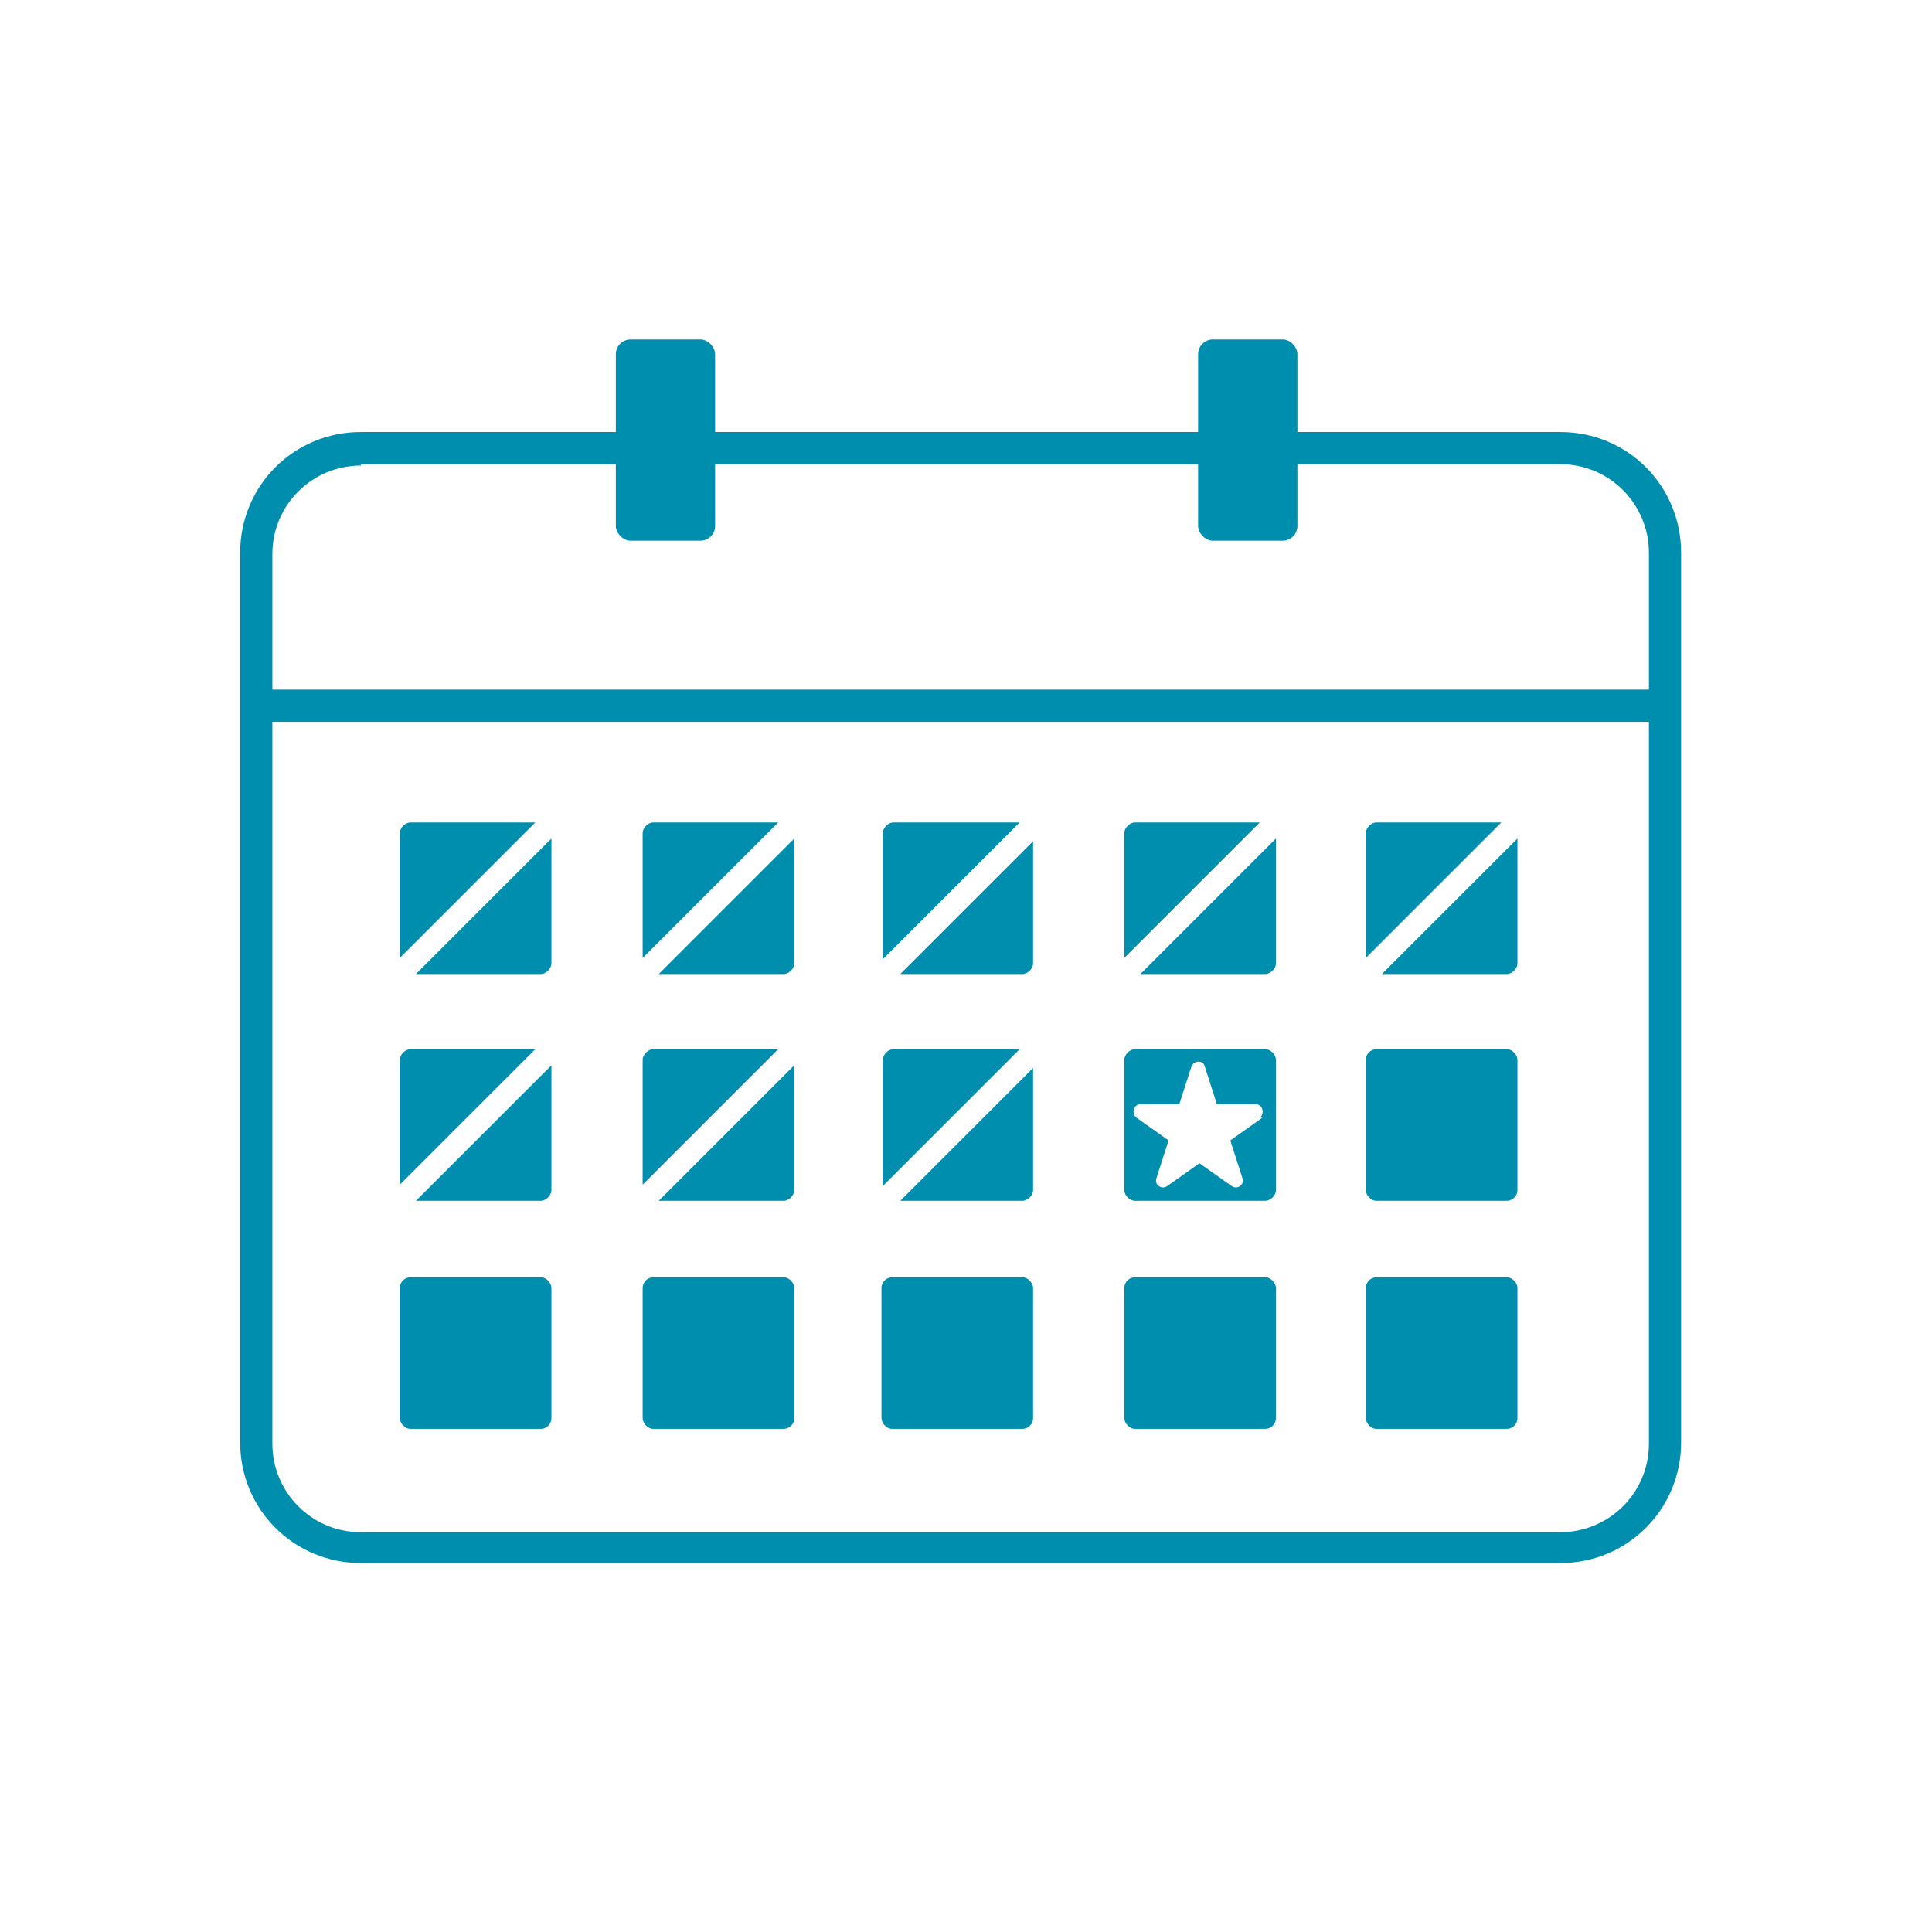
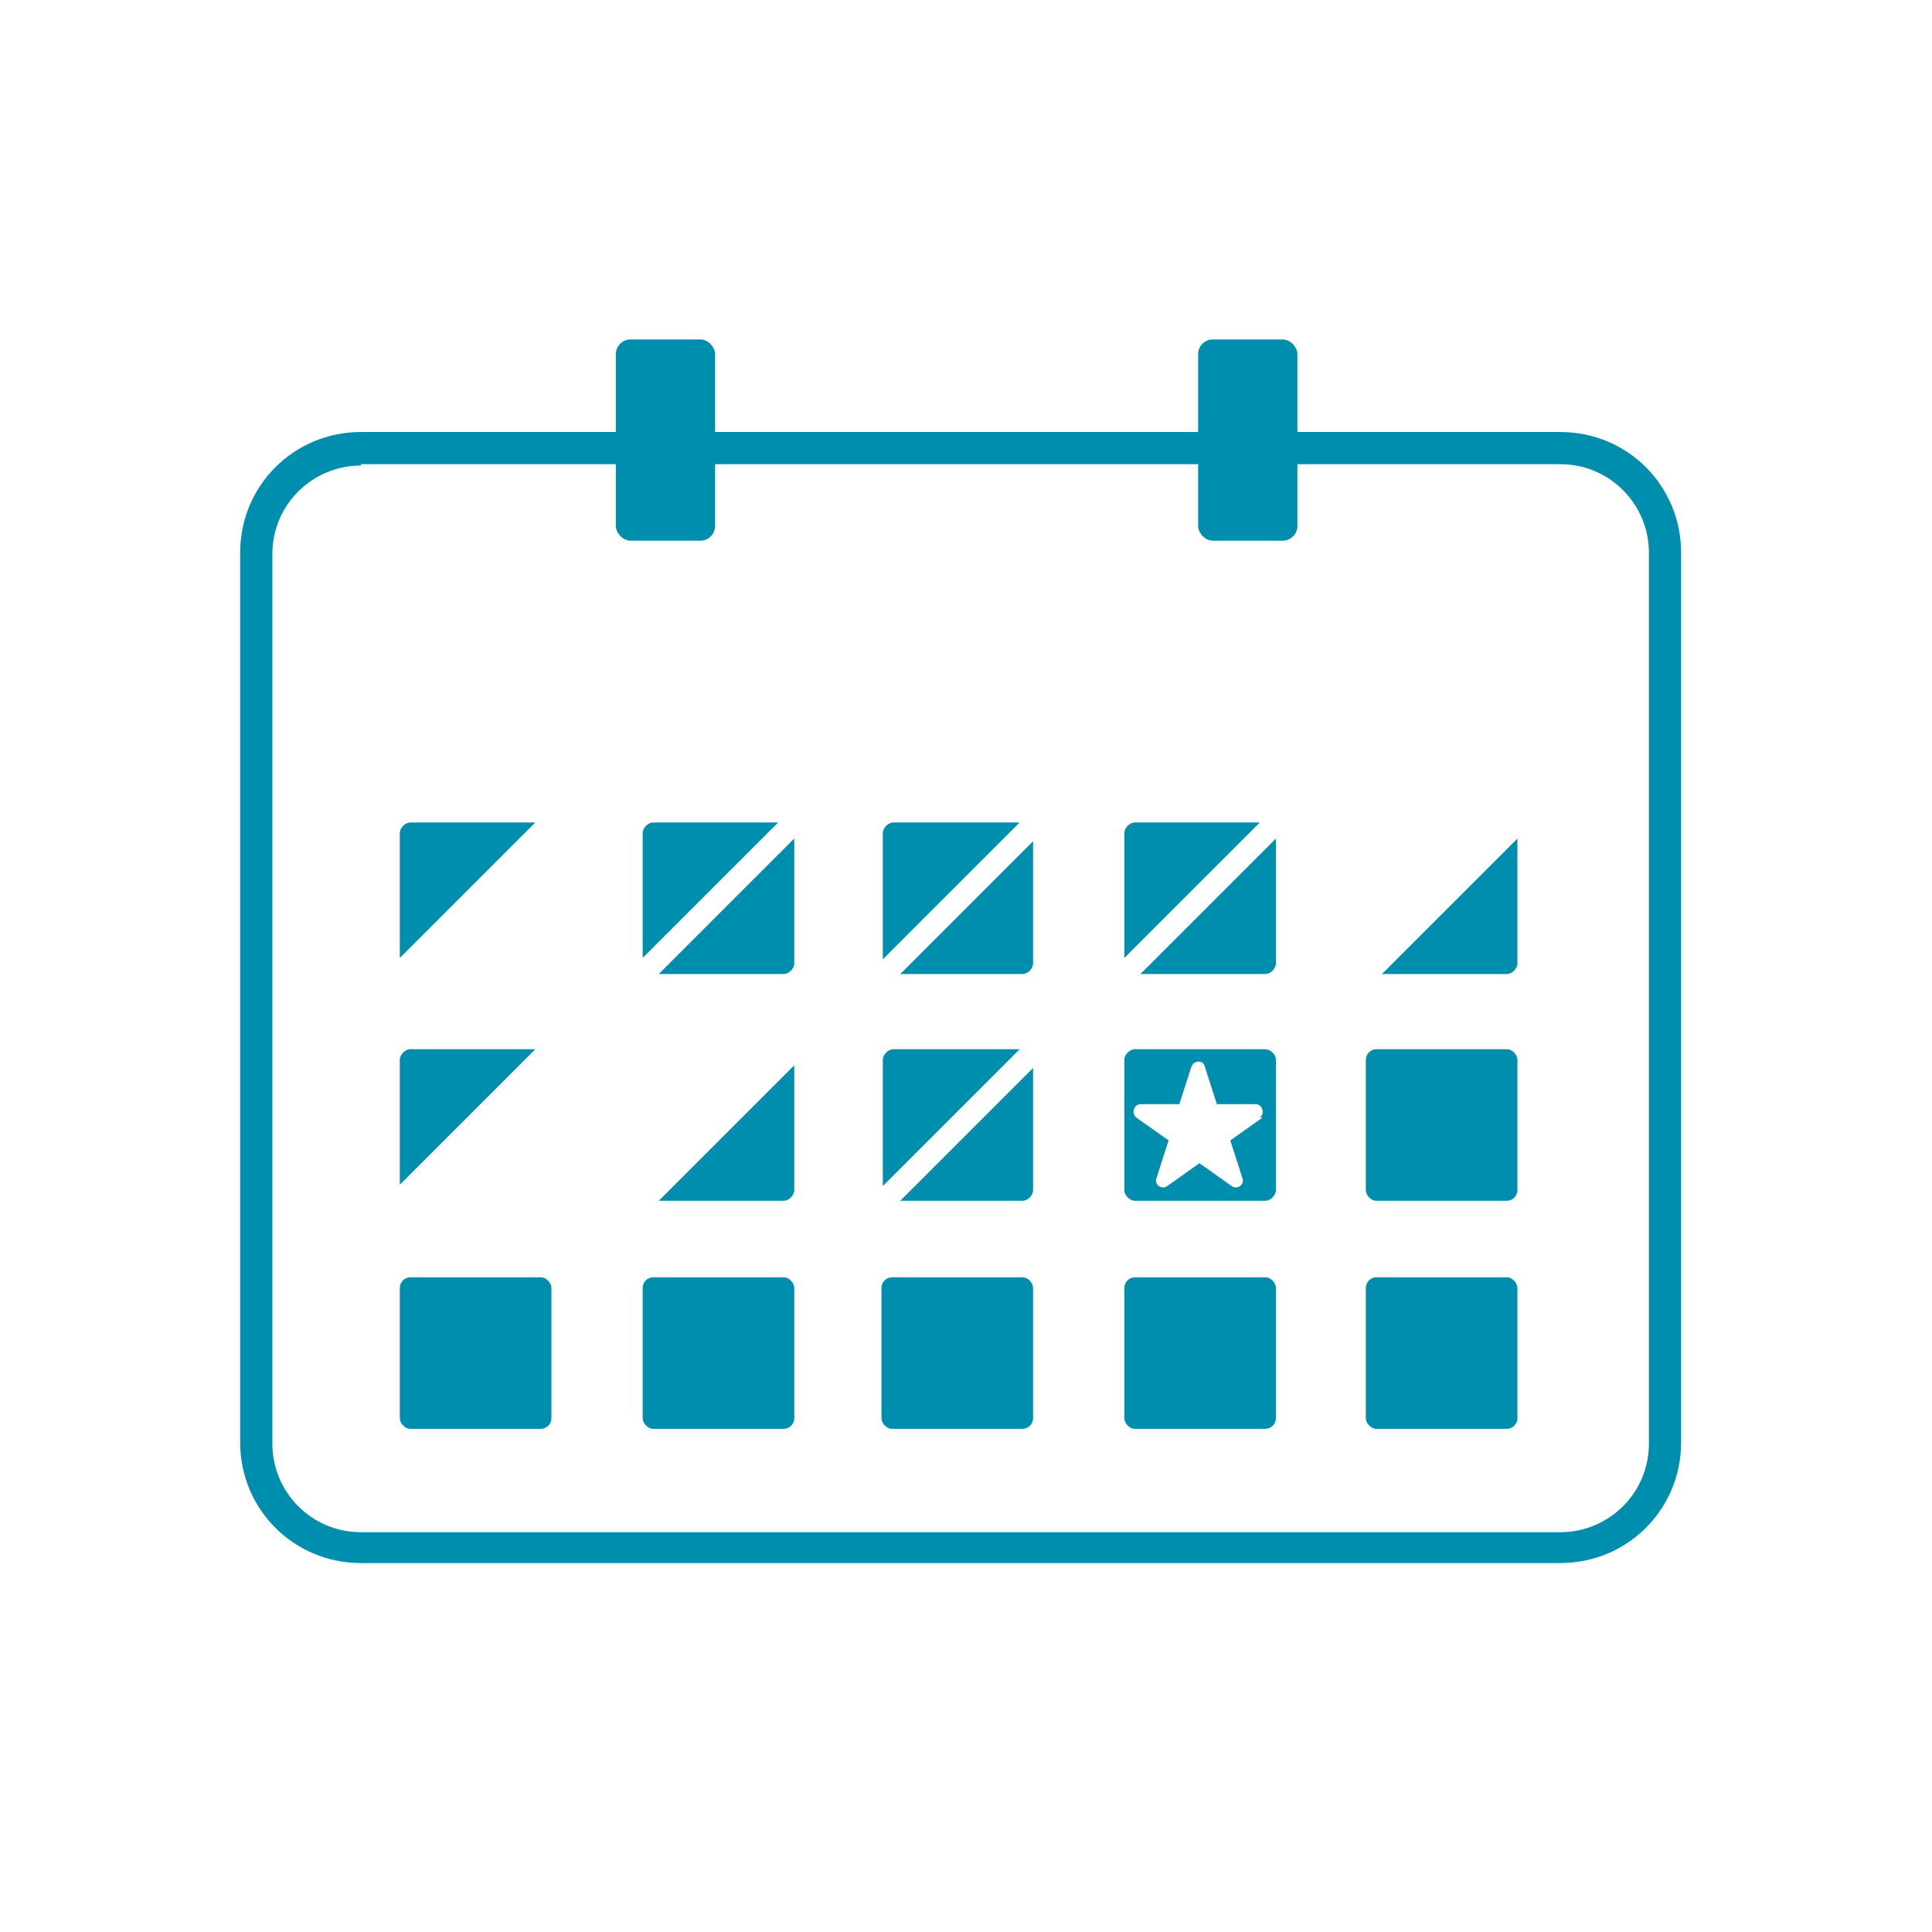
<svg xmlns="http://www.w3.org/2000/svg" viewBox="0 0 144 144" version="1.1" id="Layer_1">
  <defs>
    <style>
      .st0 {
        fill: #008eae;
      }
    </style>
  </defs>
  <path d="M116.2,116.5H26.9c-5,0-9-4-9-9V41.2c0-5,4-9,9-9h89.4c5,0,9,4,9,9v66.3c0,5-4,9-9,9ZM26.9,34.7c-3.6,0-6.6,2.9-6.6,6.6v66.3c0,3.6,2.9,6.6,6.6,6.6h89.4c3.6,0,6.6-2.9,6.6-6.6V41.2c0-3.6-2.9-6.6-6.6-6.6H26.9Z" class="st0" />
  <rect ry=".8" rx=".8" height="11.3" width="11.3" y="78.2" x="101.8" class="st0" />
  <rect ry=".8" rx=".8" height="11.3" width="11.3" y="95.2" x="29.8" class="st0" />
  <rect ry=".8" rx=".8" height="11.3" width="11.3" y="95.2" x="47.9" class="st0" />
  <rect ry=".8" rx=".8" height="11.3" width="11.3" y="95.2" x="65.7" class="st0" />
  <rect ry=".8" rx=".8" height="11.3" width="11.3" y="95.2" x="83.8" class="st0" />
  <rect ry=".8" rx=".8" height="11.3" width="11.3" y="95.2" x="101.8" class="st0" />
  <g>
-     <path d="M111.9,61.3h-9.3c-.4,0-.8.4-.8.8v9.3l10.1-10.1Z" class="st0" />
    <path d="M103,72.6h9.3c.4,0,.8-.4.8-.8v-9.3l-10.1,10.1Z" class="st0" />
  </g>
  <g>
    <path d="M93.9,61.3h-9.3c-.4,0-.8.4-.8.8v9.3l10.1-10.1Z" class="st0" />
    <path d="M85,72.6h9.3c.4,0,.8-.4.8-.8v-9.3l-10.1,10.1Z" class="st0" />
  </g>
  <g>
    <path d="M76,61.3h-9.4c-.4,0-.8.4-.8.8v9.4l10.2-10.2Z" class="st0" />
    <path d="M67.1,72.6h9.1c.4,0,.8-.4.8-.8v-9.1l-9.9,9.9Z" class="st0" />
  </g>
  <g>
    <path d="M58,61.3h-9.3c-.4,0-.8.4-.8.8v9.3l10.1-10.1Z" class="st0" />
    <path d="M49.1,72.6h9.3c.4,0,.8-.4.8-.8v-9.3l-10.1,10.1Z" class="st0" />
  </g>
  <g>
    <path d="M39.9,61.3h-9.3c-.4,0-.8.4-.8.8v9.3l10.1-10.1Z" class="st0" />
-     <path d="M31,72.6h9.3c.4,0,.8-.4.8-.8v-9.3l-10.1,10.1Z" class="st0" />
  </g>
  <g>
    <path d="M76,78.2h-9.4c-.4,0-.8.4-.8.8v9.4l10.2-10.2Z" class="st0" />
    <path d="M67.1,89.5h9.1c.4,0,.8-.4.8-.8v-9.1l-9.9,9.9Z" class="st0" />
  </g>
  <g>
-     <path d="M58,78.2h-9.3c-.4,0-.8.4-.8.8v9.3l10.1-10.1Z" class="st0" />
    <path d="M49.1,89.5h9.3c.4,0,.8-.4.8-.8v-9.3l-10.1,10.1Z" class="st0" />
  </g>
  <g>
    <path d="M39.9,78.2h-9.3c-.4,0-.8.4-.8.8v9.3l10.1-10.1Z" class="st0" />
-     <path d="M31,89.5h9.3c.4,0,.8-.4.8-.8v-9.3l-10.1,10.1Z" class="st0" />
  </g>
  <path d="M94.3,78.2h-9.7c-.4,0-.8.4-.8.8v9.7c0,.4.4.8.8.8h9.7c.4,0,.8-.4.8-.8v-9.7c0-.4-.4-.8-.8-.8ZM94.1,83.3l-2.4,1.7.9,2.8c.2.5-.4.9-.8.6l-2.4-1.7-2.4,1.7c-.4.3-1-.1-.8-.6l.9-2.8-2.4-1.7c-.4-.3-.2-1,.3-1h2.9l.9-2.8c.2-.5.9-.5,1,0l.9,2.8h2.9c.5,0,.7.7.3,1Z" class="st0" />
-   <rect height="2.4" width="104.9" y="51.4" x="19.1" class="st0" />
  <rect ry="1.1" rx="1.1" height="15" width="7.4" y="25.3" x="89.3" class="st0" />
  <rect ry="1.1" rx="1.1" height="15" width="7.4" y="25.3" x="45.9" class="st0" />
</svg>